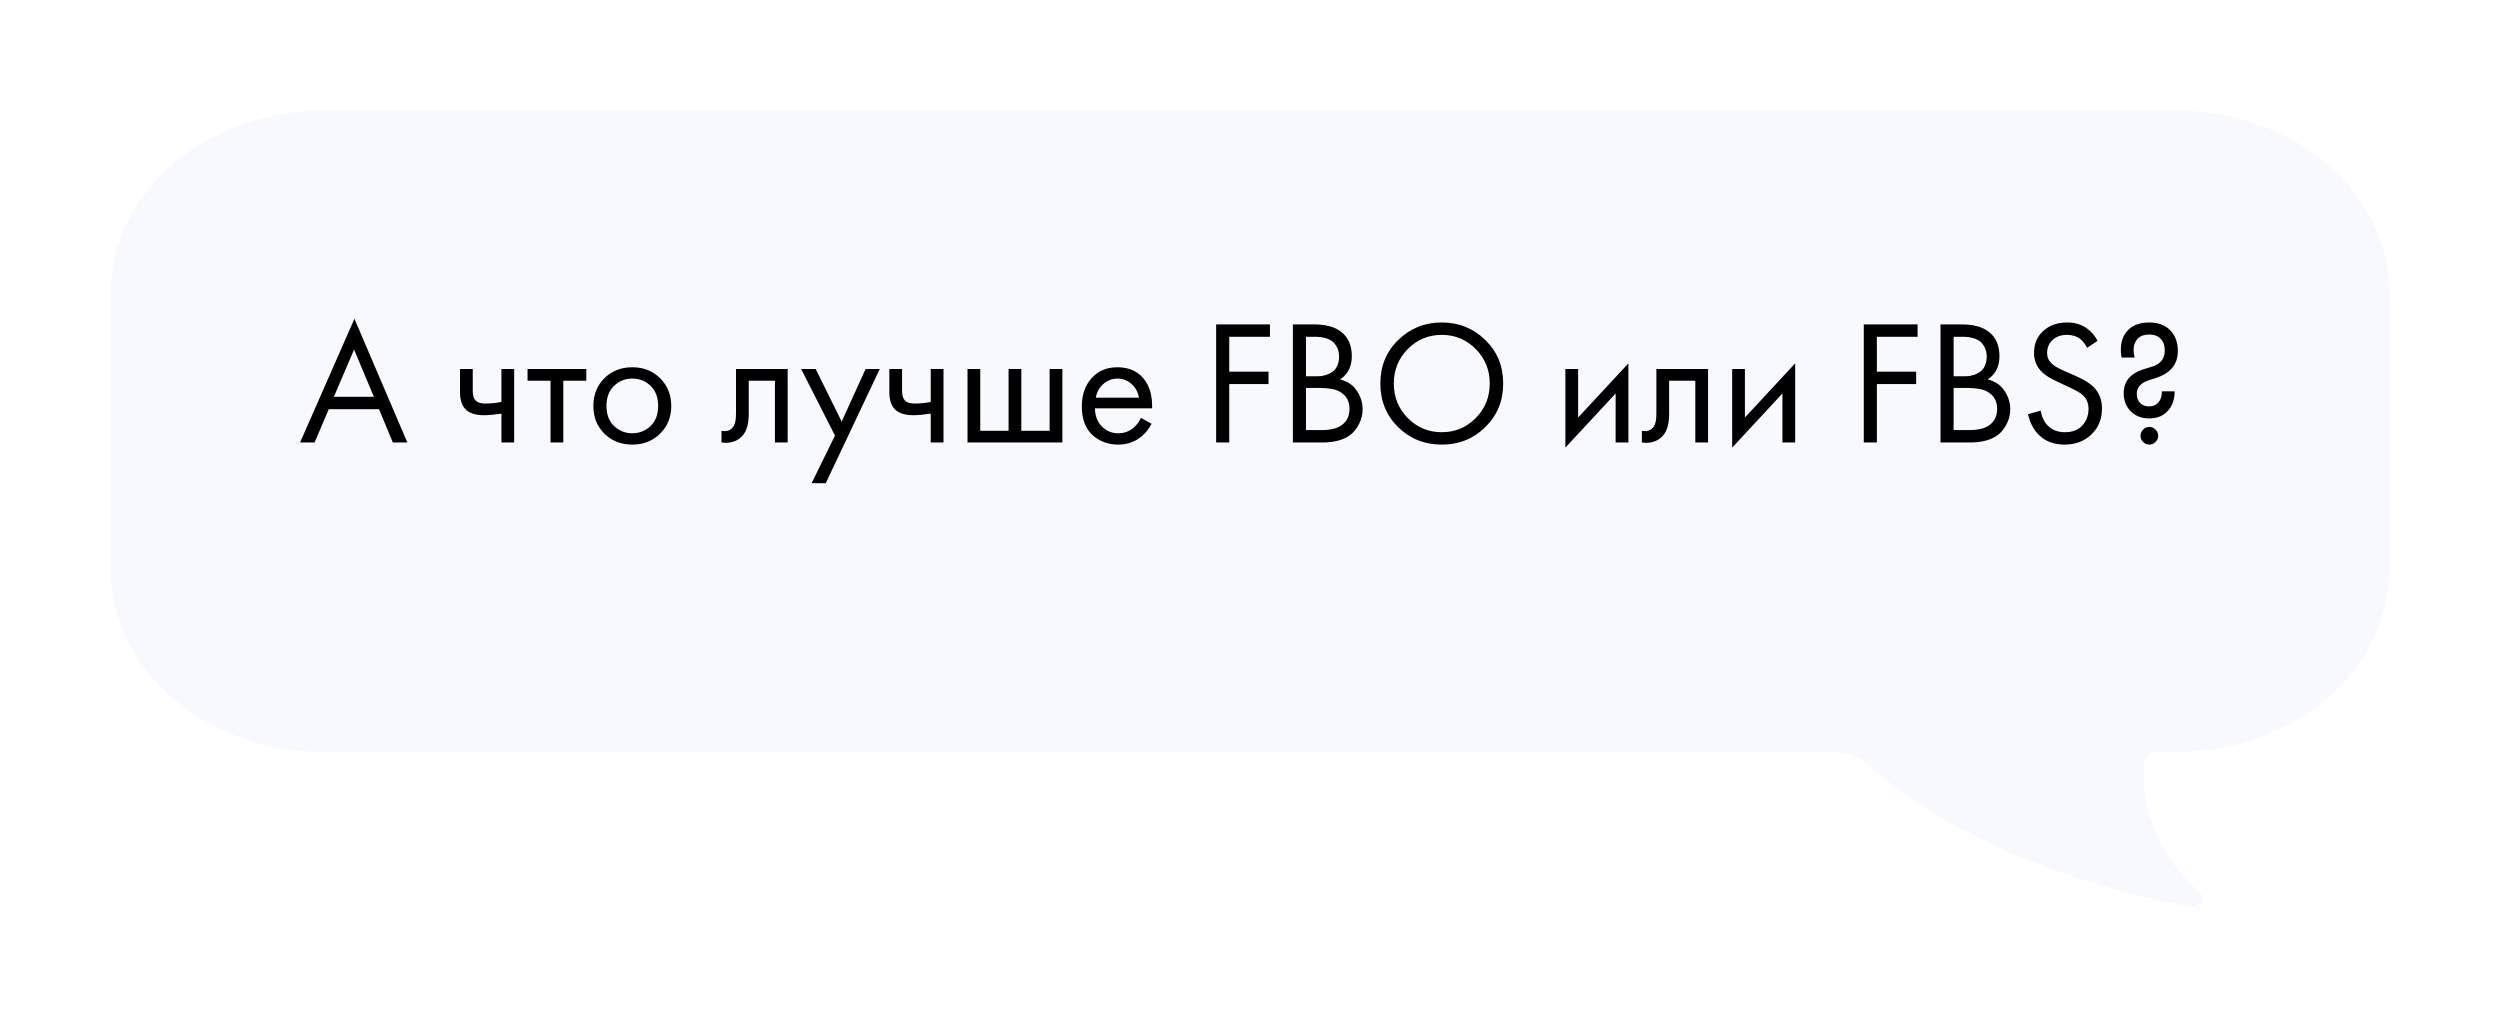
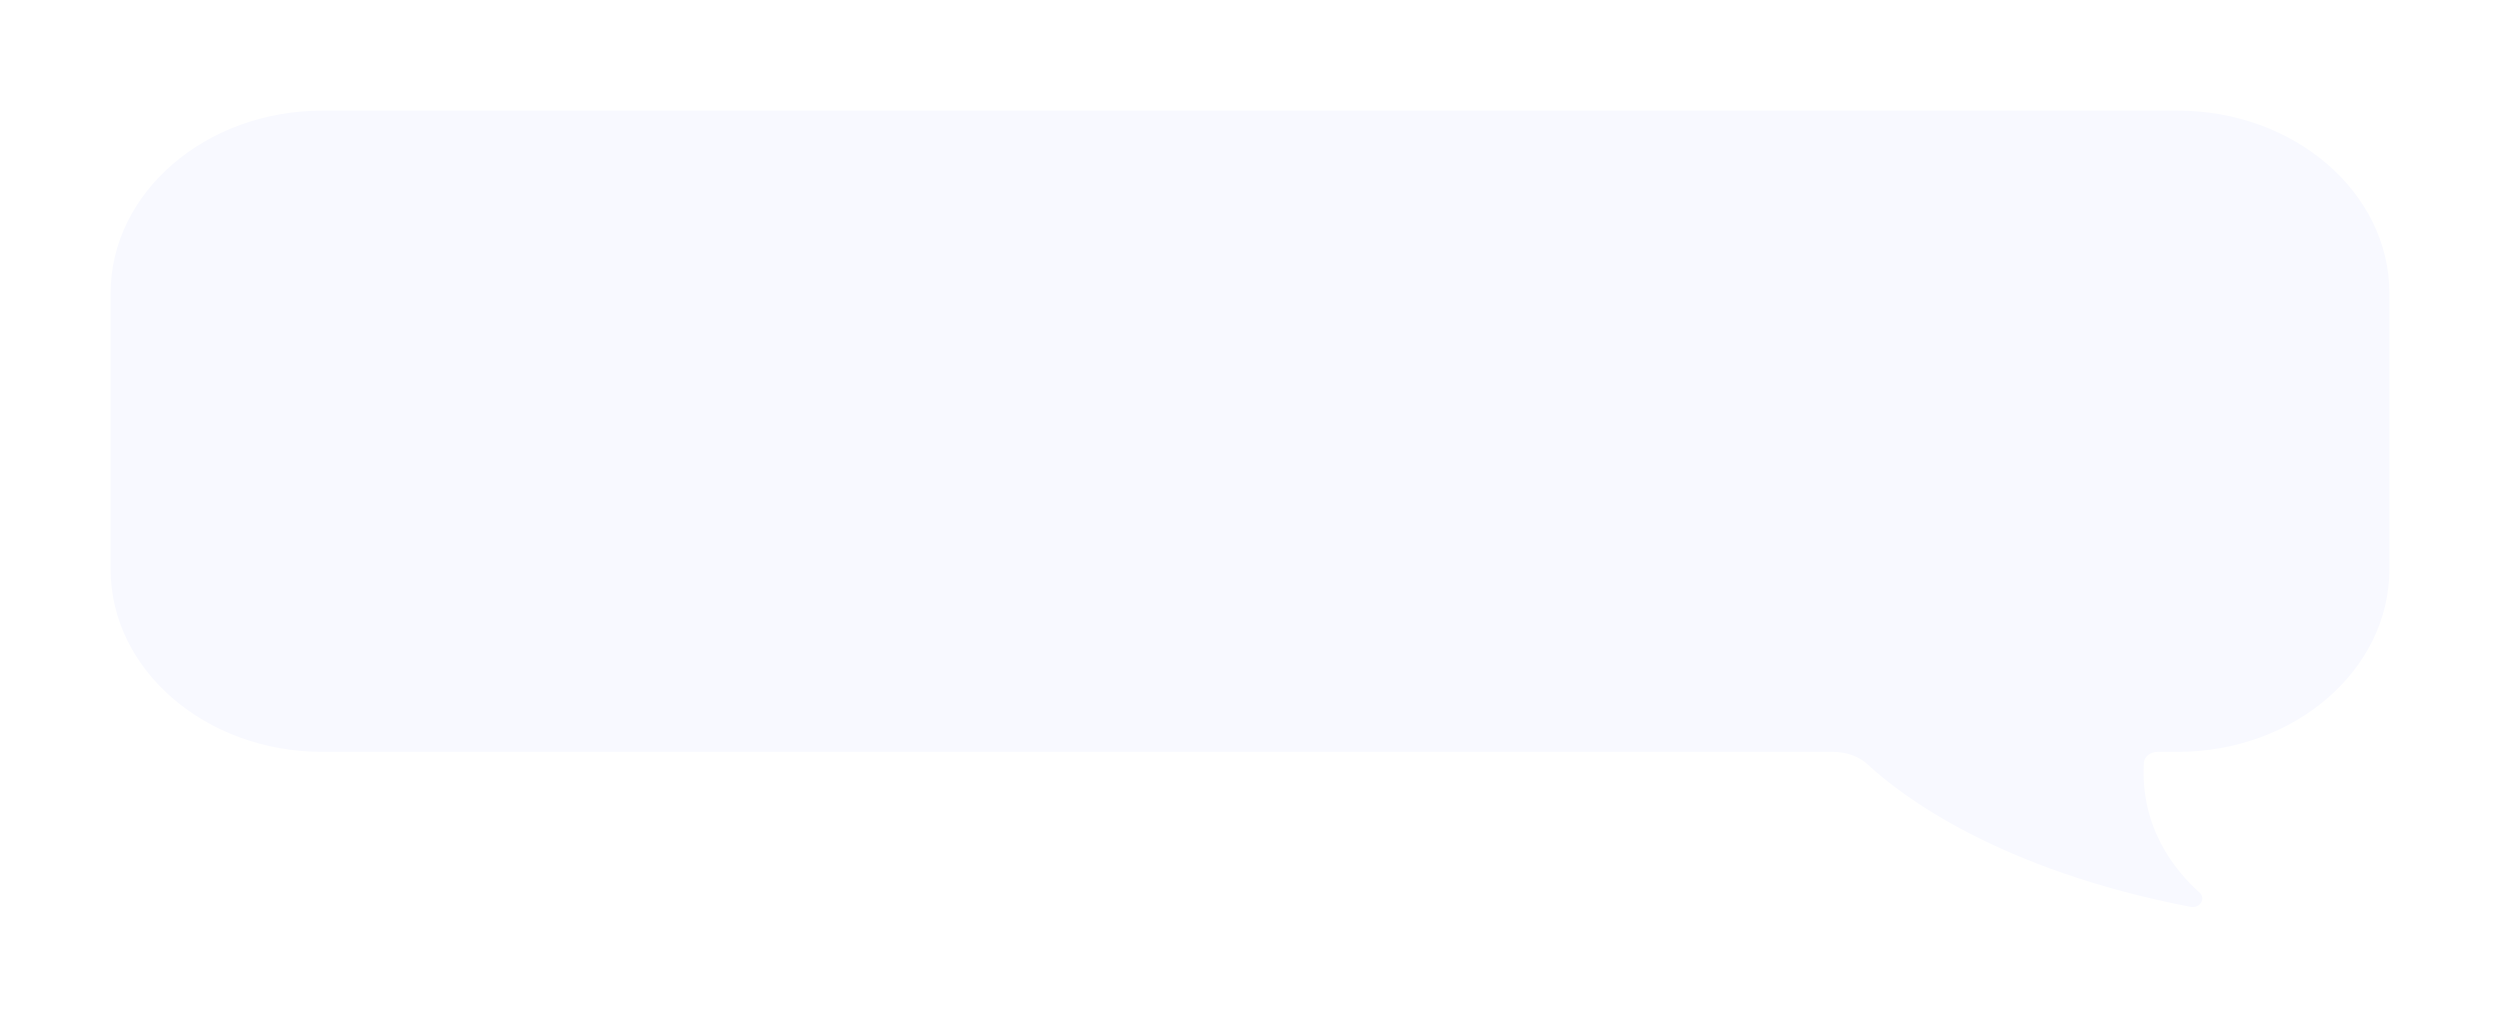
<svg xmlns="http://www.w3.org/2000/svg" width="226" height="92" viewBox="0 0 226 92" fill="none">
  <g filter="url(#filter0_d_58_6)">
    <path d="M29.149 6H196.851C207.414 6 216 13.402 216 22.507V47.463C216 56.568 207.414 63.97 196.851 63.97H195.028C194.42 63.97 193.888 64.363 193.812 64.887C193.432 70.782 196.623 74.712 198.827 76.677C199.435 77.201 198.903 78.118 198.067 77.987C180.666 74.647 171.852 67.9 168.888 65.149C168.052 64.363 166.913 63.97 165.697 63.97C151.943 63.97 65.242 63.97 29.149 63.97C18.587 63.97 10 56.568 10 47.463V22.507C10 13.402 18.587 6 29.149 6Z" fill="#F8F9FF" />
  </g>
-   <path d="M35.512 40L34.264 36.992H29.72L28.44 40H27.128L32.04 28.816L36.824 40H35.512ZM30.184 35.872H33.8L32.008 31.6L30.184 35.872ZM45.328 40V37.392C44.698 37.488 44.175 37.536 43.76 37.536C43.034 37.536 42.495 37.376 42.144 37.056C41.77 36.725 41.584 36.181 41.584 35.424V33.36H42.736V35.264C42.736 35.627 42.783 35.888 42.88 36.048C43.029 36.336 43.365 36.48 43.888 36.48C44.357 36.48 44.837 36.432 45.328 36.336V33.36H46.48V40H45.328ZM53.002 34.416H50.922V40H49.77V34.416H47.691V33.36H53.002V34.416ZM59.673 39.2C59.011 39.861 58.174 40.192 57.161 40.192C56.147 40.192 55.305 39.861 54.633 39.2C53.971 38.539 53.641 37.707 53.641 36.704C53.641 35.691 53.971 34.853 54.633 34.192C55.305 33.531 56.147 33.2 57.161 33.2C58.174 33.2 59.011 33.531 59.673 34.192C60.345 34.853 60.681 35.691 60.681 36.704C60.681 37.707 60.345 38.539 59.673 39.2ZM58.809 34.88C58.361 34.443 57.811 34.224 57.161 34.224C56.51 34.224 55.955 34.448 55.497 34.896C55.049 35.333 54.825 35.936 54.825 36.704C54.825 37.472 55.054 38.075 55.513 38.512C55.971 38.949 56.521 39.168 57.161 39.168C57.801 39.168 58.35 38.949 58.809 38.512C59.267 38.075 59.497 37.472 59.497 36.704C59.497 35.925 59.267 35.317 58.809 34.88ZM71.206 33.36V40H70.054V34.416H67.686V37.408C67.686 38.272 67.515 38.912 67.174 39.328C66.79 39.797 66.256 40.032 65.574 40.032C65.488 40.032 65.371 40.021 65.222 40V38.944C65.328 38.965 65.414 38.976 65.478 38.976C65.851 38.976 66.128 38.832 66.31 38.544C66.459 38.309 66.534 37.931 66.534 37.408V33.36H71.206ZM73.369 43.68L75.481 39.376L72.425 33.36H73.737L76.089 38.112L78.249 33.36H79.529L74.649 43.68H73.369ZM84.14 40V37.392C83.511 37.488 82.988 37.536 82.572 37.536C81.847 37.536 81.308 37.376 80.956 37.056C80.583 36.725 80.396 36.181 80.396 35.424V33.36H81.548V35.264C81.548 35.627 81.596 35.888 81.692 36.048C81.841 36.336 82.177 36.48 82.7 36.48C83.169 36.48 83.649 36.432 84.14 36.336V33.36H85.292V40H84.14ZM87.463 40V33.36H88.615V38.944H91.175V33.36H92.327V38.944H94.887V33.36H96.039V40H87.463ZM103.141 37.776L104.101 38.304C103.877 38.731 103.605 39.088 103.285 39.376C102.677 39.92 101.941 40.192 101.077 40.192C100.181 40.192 99.408 39.904 98.757 39.328C98.117 38.741 97.797 37.872 97.797 36.72C97.797 35.707 98.085 34.869 98.661 34.208C99.248 33.536 100.032 33.2 101.013 33.2C102.122 33.2 102.96 33.605 103.525 34.416C103.973 35.056 104.181 35.888 104.149 36.912H98.981C98.992 37.584 99.2 38.128 99.605 38.544C100.01 38.96 100.506 39.168 101.093 39.168C101.616 39.168 102.069 39.008 102.453 38.688C102.752 38.432 102.981 38.128 103.141 37.776ZM99.061 35.952H102.965C102.869 35.429 102.64 35.013 102.277 34.704C101.925 34.384 101.504 34.224 101.013 34.224C100.533 34.224 100.106 34.389 99.733 34.72C99.37 35.04 99.146 35.451 99.061 35.952ZM114.803 29.328V30.448H111.123V33.6H114.675V34.72H111.123V40H109.939V29.328H114.803ZM116.876 29.328H118.796C119.863 29.328 120.679 29.552 121.244 30C121.884 30.491 122.204 31.227 122.204 32.208C122.204 33.125 121.852 33.824 121.148 34.304C121.831 34.475 122.337 34.821 122.668 35.344C123.009 35.856 123.18 36.405 123.18 36.992C123.18 37.472 123.073 37.915 122.86 38.32C122.657 38.725 122.401 39.051 122.092 39.296C121.495 39.765 120.641 40 119.532 40H116.876V29.328ZM118.06 30.448V34.016H118.956C119.116 34.016 119.271 34.011 119.42 34C119.569 33.979 119.745 33.936 119.948 33.872C120.161 33.797 120.343 33.701 120.492 33.584C120.652 33.467 120.785 33.291 120.892 33.056C120.999 32.821 121.052 32.549 121.052 32.24C121.052 31.909 120.988 31.627 120.86 31.392C120.732 31.147 120.588 30.965 120.428 30.848C120.268 30.731 120.076 30.64 119.852 30.576C119.628 30.512 119.457 30.475 119.34 30.464C119.223 30.453 119.105 30.448 118.988 30.448H118.06ZM118.06 35.072V38.88H119.42C120.284 38.88 120.908 38.731 121.292 38.432C121.761 38.091 121.996 37.6 121.996 36.96C121.996 36.245 121.692 35.723 121.084 35.392C120.7 35.179 120.097 35.072 119.276 35.072H118.06ZM134.272 38.608C133.206 39.664 131.894 40.192 130.336 40.192C128.779 40.192 127.462 39.664 126.384 38.608C125.318 37.552 124.784 36.24 124.784 34.672C124.784 33.093 125.323 31.781 126.4 30.736C127.478 29.68 128.79 29.152 130.336 29.152C131.883 29.152 133.195 29.68 134.272 30.736C135.35 31.781 135.888 33.093 135.888 34.672C135.888 36.24 135.35 37.552 134.272 38.608ZM133.408 31.552C132.566 30.699 131.542 30.272 130.336 30.272C129.131 30.272 128.107 30.699 127.264 31.552C126.422 32.405 126 33.445 126 34.672C126 35.899 126.422 36.939 127.264 37.792C128.107 38.645 129.131 39.072 130.336 39.072C131.542 39.072 132.566 38.645 133.408 37.792C134.251 36.939 134.672 35.899 134.672 34.672C134.672 33.445 134.251 32.405 133.408 31.552ZM141.51 33.36H142.662V37.744L147.206 32.848V40H146.054V35.568L141.51 40.464V33.36ZM154.409 33.36V40H153.257V34.416H150.889V37.408C150.889 38.272 150.718 38.912 150.377 39.328C149.993 39.797 149.46 40.032 148.777 40.032C148.692 40.032 148.574 40.021 148.425 40V38.944C148.532 38.965 148.617 38.976 148.681 38.976C149.054 38.976 149.332 38.832 149.513 38.544C149.662 38.309 149.737 37.931 149.737 37.408V33.36H154.409ZM156.588 33.36H157.74V37.744L162.284 32.848V40H161.132V35.568L156.588 40.464V33.36ZM173.349 29.328V30.448H169.669V33.6H173.221V34.72H169.669V40H168.485V29.328H173.349ZM175.423 29.328H177.343C178.41 29.328 179.226 29.552 179.791 30C180.431 30.491 180.751 31.227 180.751 32.208C180.751 33.125 180.399 33.824 179.695 34.304C180.378 34.475 180.884 34.821 181.215 35.344C181.556 35.856 181.727 36.405 181.727 36.992C181.727 37.472 181.62 37.915 181.407 38.32C181.204 38.725 180.948 39.051 180.639 39.296C180.042 39.765 179.188 40 178.079 40H175.423V29.328ZM176.607 30.448V34.016H177.503C177.663 34.016 177.818 34.011 177.967 34C178.116 33.979 178.292 33.936 178.495 33.872C178.708 33.797 178.89 33.701 179.039 33.584C179.199 33.467 179.332 33.291 179.439 33.056C179.546 32.821 179.599 32.549 179.599 32.24C179.599 31.909 179.535 31.627 179.407 31.392C179.279 31.147 179.135 30.965 178.975 30.848C178.815 30.731 178.623 30.64 178.399 30.576C178.175 30.512 178.004 30.475 177.887 30.464C177.77 30.453 177.652 30.448 177.535 30.448H176.607ZM176.607 35.072V38.88H177.967C178.831 38.88 179.455 38.731 179.839 38.432C180.308 38.091 180.543 37.6 180.543 36.96C180.543 36.245 180.239 35.723 179.631 35.392C179.247 35.179 178.644 35.072 177.823 35.072H176.607ZM189.619 30.816L188.675 31.44C188.505 31.109 188.297 30.843 188.051 30.64C187.731 30.395 187.331 30.272 186.851 30.272C186.318 30.272 185.886 30.427 185.555 30.736C185.225 31.035 185.059 31.429 185.059 31.92C185.059 32.283 185.193 32.592 185.459 32.848C185.673 33.061 186.046 33.285 186.579 33.52L187.603 33.968C188.361 34.299 188.91 34.635 189.251 34.976C189.763 35.488 190.019 36.133 190.019 36.912C190.019 37.883 189.699 38.672 189.059 39.28C188.419 39.888 187.614 40.192 186.643 40.192C185.683 40.192 184.91 39.904 184.323 39.328C183.843 38.859 183.513 38.229 183.331 37.44L184.483 37.12C184.558 37.653 184.771 38.107 185.123 38.48C185.518 38.875 186.03 39.072 186.659 39.072C187.342 39.072 187.87 38.869 188.243 38.464C188.617 38.048 188.803 37.547 188.803 36.96C188.803 36.448 188.627 36.032 188.275 35.712C188.073 35.52 187.646 35.275 186.995 34.976L186.035 34.528C185.385 34.229 184.91 33.936 184.611 33.648C184.121 33.179 183.875 32.597 183.875 31.904C183.875 31.083 184.153 30.421 184.707 29.92C185.273 29.408 185.993 29.152 186.867 29.152C187.529 29.152 188.099 29.312 188.579 29.632C189.017 29.92 189.363 30.315 189.619 30.816ZM195.437 35.376H196.589C196.589 36.123 196.37 36.725 195.933 37.184C195.527 37.611 194.978 37.824 194.285 37.824C193.602 37.824 193.047 37.611 192.621 37.184C192.194 36.757 191.981 36.208 191.981 35.536C191.981 34.619 192.429 33.957 193.325 33.552C193.538 33.456 193.799 33.365 194.109 33.28C194.429 33.184 194.615 33.125 194.669 33.104C195.351 32.859 195.693 32.389 195.693 31.696C195.693 31.205 195.554 30.832 195.277 30.576C195.031 30.352 194.706 30.24 194.301 30.24C193.863 30.24 193.527 30.352 193.293 30.576C193.015 30.843 192.877 31.2 192.877 31.648C192.877 31.883 192.909 32.107 192.973 32.32H191.789C191.746 32.117 191.725 31.883 191.725 31.616C191.725 30.891 191.927 30.315 192.333 29.888C192.781 29.397 193.431 29.152 194.285 29.152C195.085 29.152 195.714 29.381 196.173 29.84C196.642 30.309 196.877 30.939 196.877 31.728C196.877 32.357 196.695 32.88 196.333 33.296C196.034 33.637 195.623 33.904 195.101 34.096C195.015 34.128 194.893 34.171 194.733 34.224C194.583 34.267 194.445 34.309 194.317 34.352C194.189 34.395 194.066 34.443 193.949 34.496C193.426 34.741 193.164 35.115 193.164 35.616C193.164 35.957 193.271 36.235 193.485 36.448C193.677 36.64 193.938 36.736 194.269 36.736C194.599 36.736 194.861 36.64 195.053 36.448C195.309 36.192 195.437 35.835 195.437 35.376ZM193.741 39.952C193.581 39.792 193.501 39.605 193.501 39.392C193.501 39.179 193.581 38.992 193.741 38.832C193.901 38.672 194.087 38.592 194.301 38.592C194.514 38.592 194.701 38.672 194.861 38.832C195.021 38.992 195.101 39.179 195.101 39.392C195.101 39.605 195.021 39.792 194.861 39.952C194.701 40.112 194.514 40.192 194.301 40.192C194.087 40.192 193.901 40.112 193.741 39.952Z" fill="black" />
  <defs>
    <filter id="filter0_d_58_6" x="0" y="0" width="226" height="92" filterUnits="userSpaceOnUse" color-interpolation-filters="sRGB">
      <feFlood flood-opacity="0" result="BackgroundImageFix" />
      <feColorMatrix in="SourceAlpha" type="matrix" values="0 0 0 0 0 0 0 0 0 0 0 0 0 0 0 0 0 0 127 0" result="hardAlpha" />
      <feOffset dy="4" />
      <feGaussianBlur stdDeviation="5" />
      <feComposite in2="hardAlpha" operator="out" />
      <feColorMatrix type="matrix" values="0 0 0 0 0 0 0 0 0 0 0 0 0 0 0 0 0 0 0.08 0" />
      <feBlend mode="normal" in2="BackgroundImageFix" result="effect1_dropShadow_58_6" />
      <feBlend mode="normal" in="SourceGraphic" in2="effect1_dropShadow_58_6" result="shape" />
    </filter>
  </defs>
</svg>